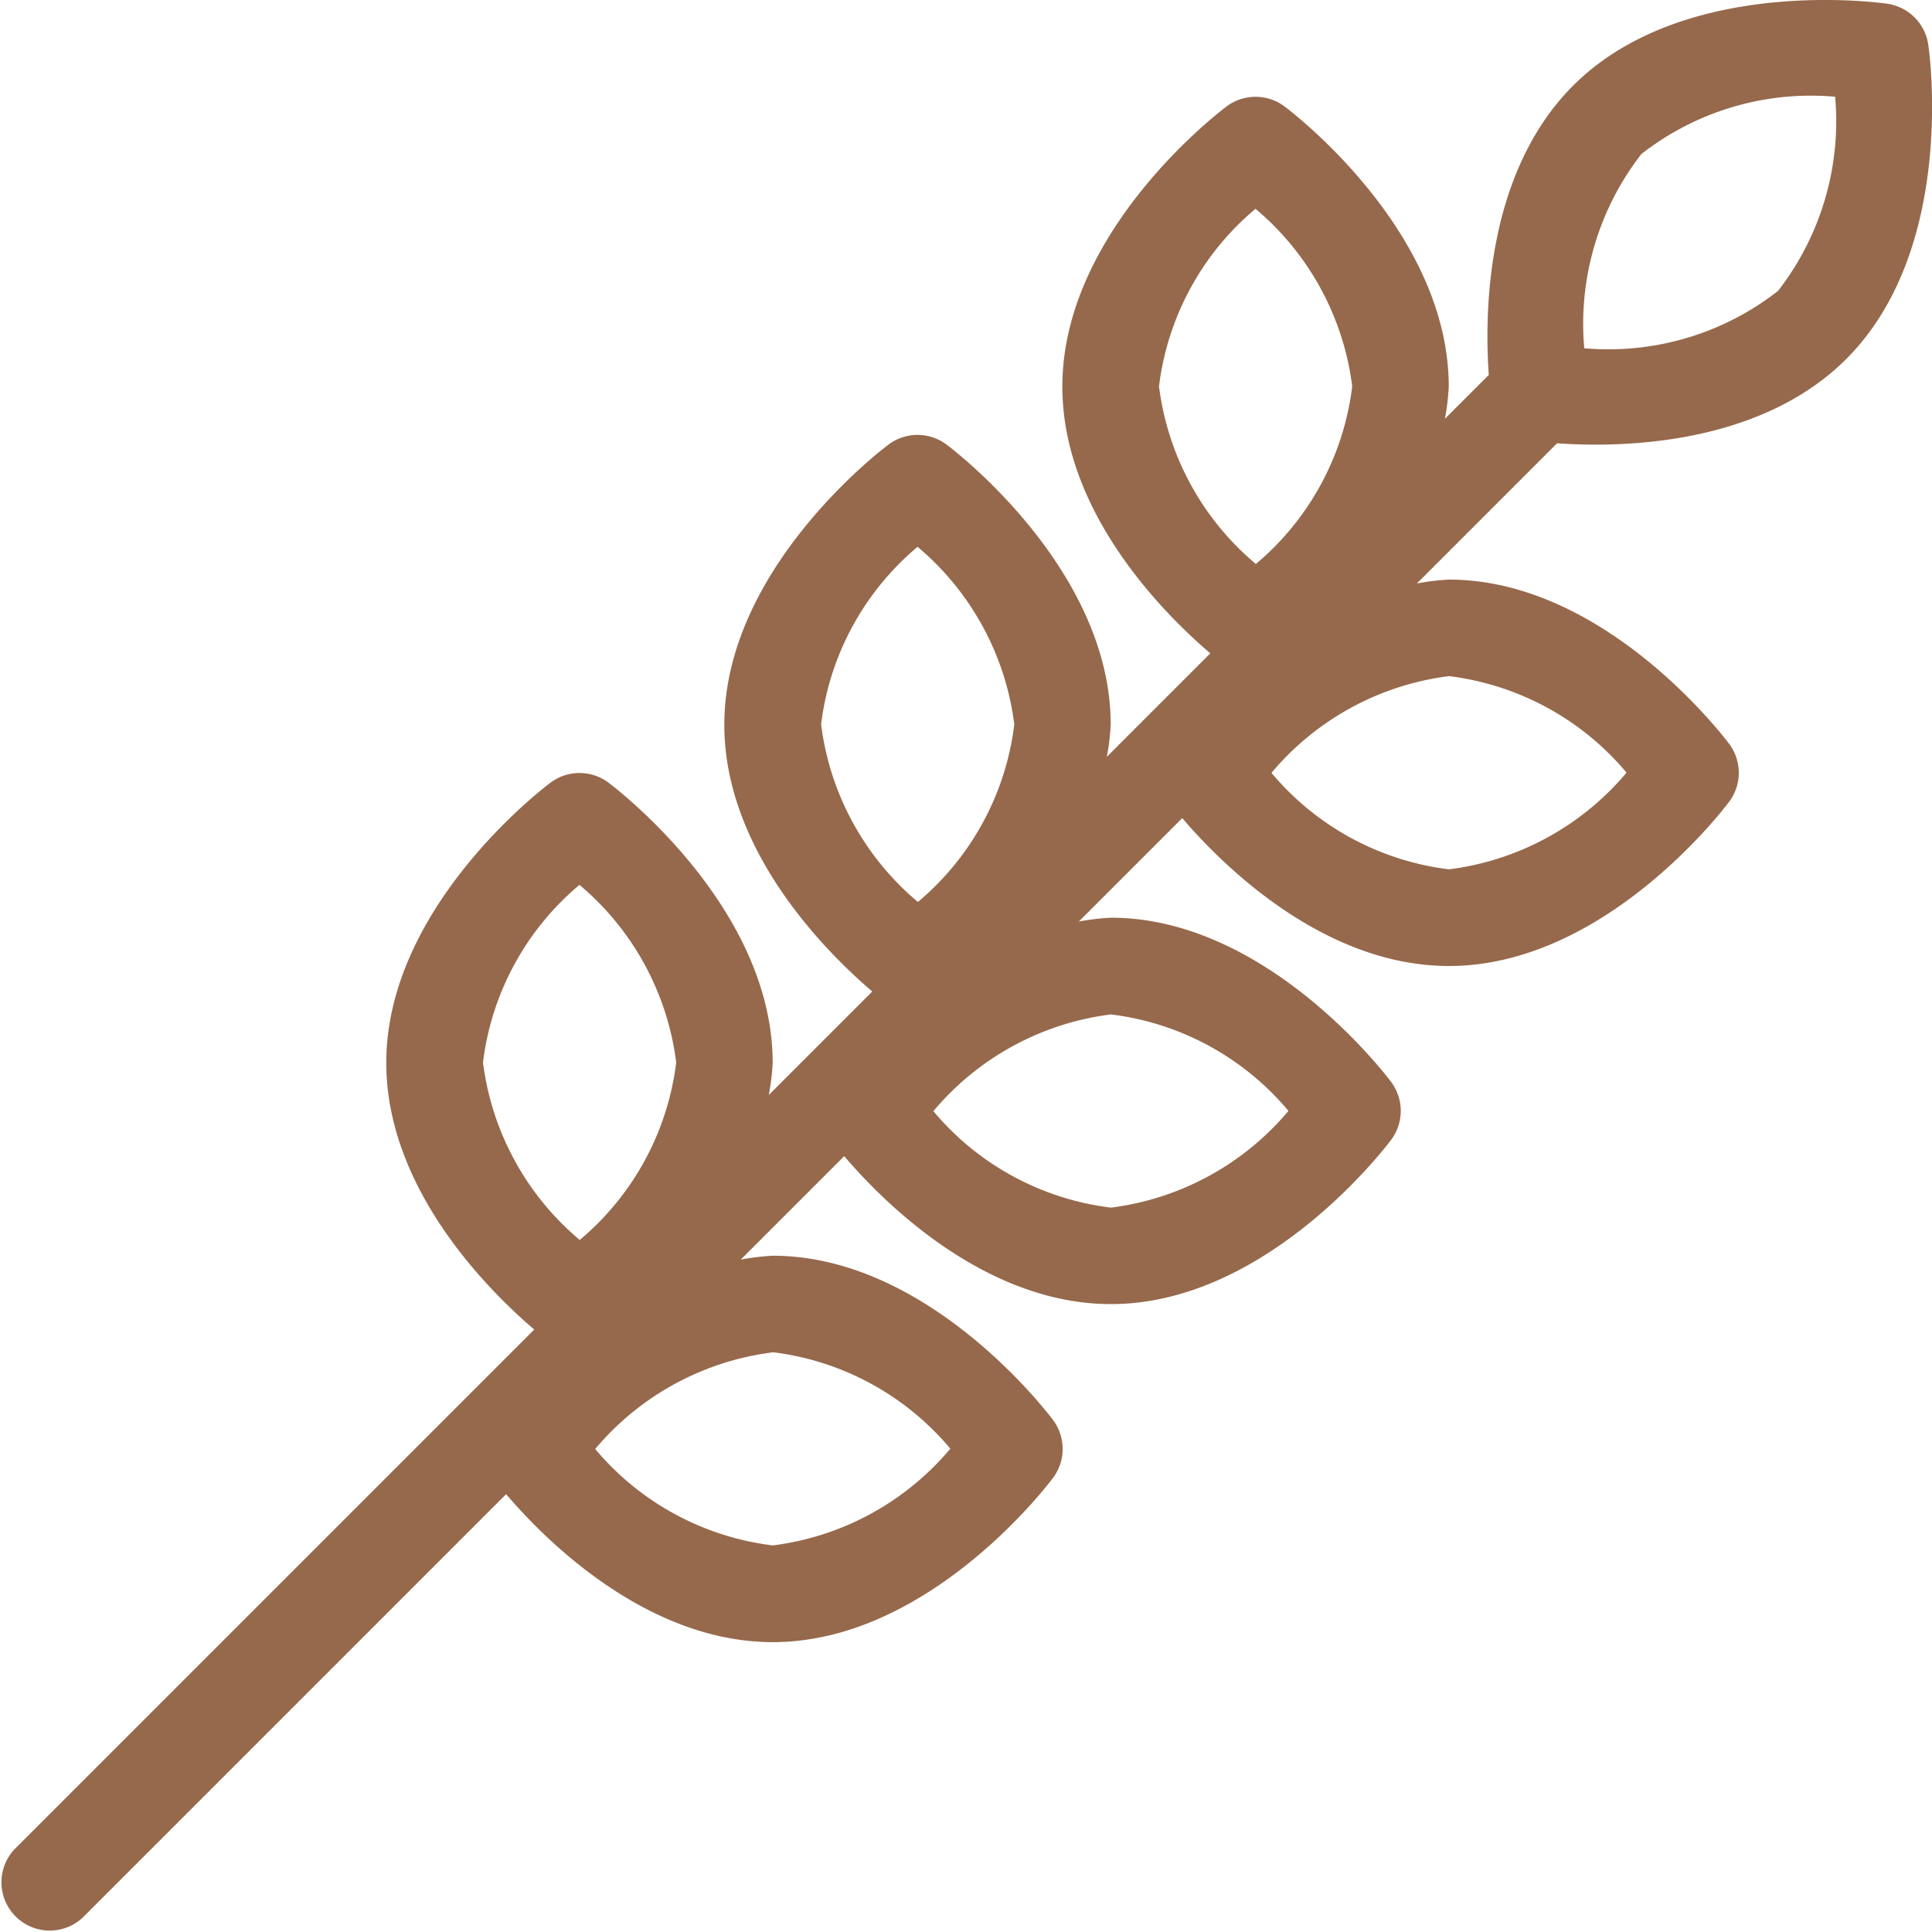
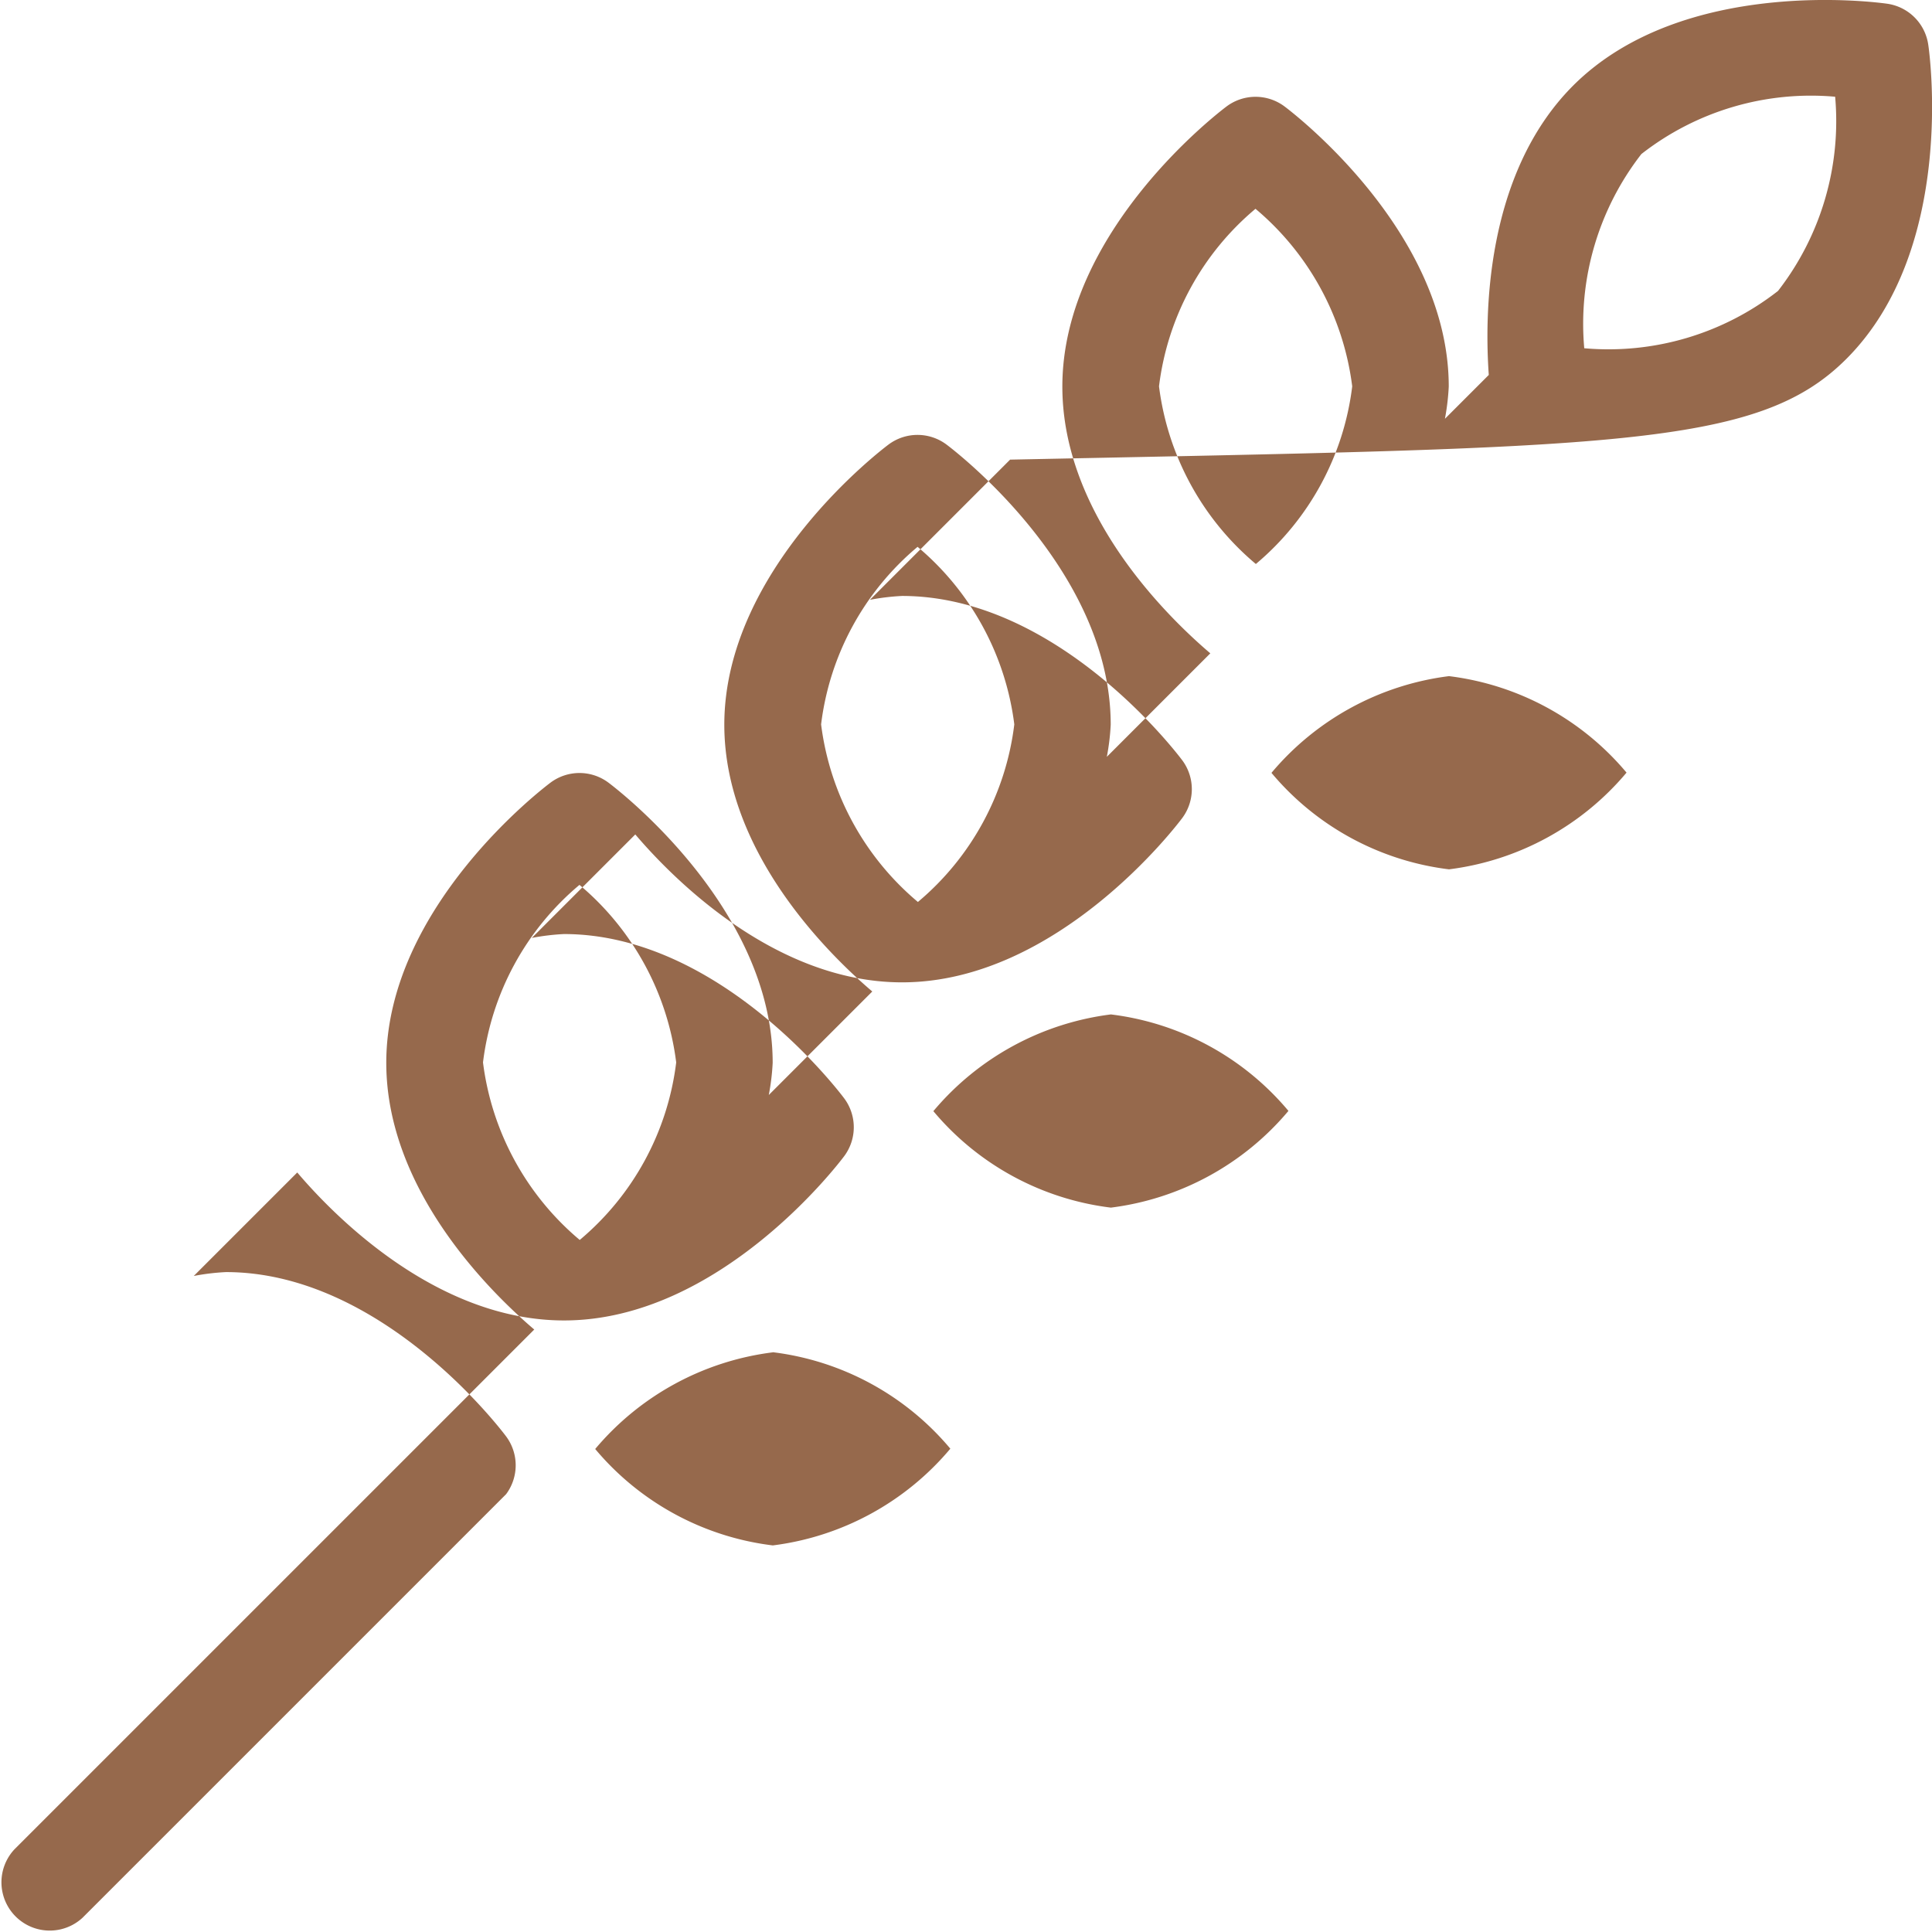
<svg xmlns="http://www.w3.org/2000/svg" width="30.84" height="30.839" viewBox="0 0 30.84 30.839">
  <g id="wheat-svgrepo-com" transform="translate(0.001 -0.007)">
    <g id="Group_77" data-name="Group 77" transform="translate(-0.001 0.007)">
-       <path id="Path_68" data-name="Path 68" d="M29.471,5.737C31.23,3.978,30.8.851,30.779.719a.772.772,0,0,0-.652-.652c-.132-.019-3.259-.451-5.018,1.308C23.688,2.8,23.7,5.086,23.764,5.992l-.7.7a3.783,3.783,0,0,0,.061-.514c0-2.488-2.516-4.393-2.623-4.473a.772.772,0,0,0-.922,0c-.106.08-2.623,1.986-2.623,4.473,0,2.059,1.707,3.7,2.362,4.258l-1.652,1.652a3.682,3.682,0,0,0,.062-.513c0-2.488-2.516-4.393-2.623-4.473a.772.772,0,0,0-.922,0c-.107.08-2.623,1.986-2.623,4.474,0,2.059,1.707,3.7,2.362,4.258l-1.652,1.652a3.68,3.68,0,0,0,.062-.514c0-2.488-2.516-4.393-2.623-4.473a.772.772,0,0,0-.922,0c-.106.08-2.623,1.986-2.623,4.473,0,2.059,1.707,3.7,2.362,4.258l-8.3,8.3A.771.771,0,0,0,1.316,30.62l6.762-6.762c.557.655,2.2,2.362,4.258,2.362,2.488,0,4.393-2.516,4.473-2.623a.772.772,0,0,0,0-.922c-.08-.107-1.986-2.623-4.473-2.623a3.666,3.666,0,0,0-.513.062l1.652-1.652c.556.655,2.2,2.362,4.258,2.362,2.488,0,4.393-2.516,4.473-2.623a.772.772,0,0,0,0-.922c-.08-.107-1.986-2.623-4.474-2.623a3.683,3.683,0,0,0-.513.062l1.652-1.652c.557.654,2.2,2.361,4.258,2.361,2.488,0,4.393-2.516,4.473-2.623a.772.772,0,0,0,0-.922c-.08-.106-1.986-2.623-4.473-2.623a3.683,3.683,0,0,0-.513.062l2.238-2.238C25.76,7.148,28.049,7.158,29.471,5.737ZM26.2,2.466a4.394,4.394,0,0,1,3.093-.915,4.418,4.418,0,0,1-.912,3.1,4.394,4.394,0,0,1-3.093.915A4.416,4.416,0,0,1,26.2,2.466ZM9.253,19.8a4.42,4.42,0,0,1-1.544-2.834,4.394,4.394,0,0,1,1.54-2.834,4.42,4.42,0,0,1,1.544,2.834A4.394,4.394,0,0,1,9.253,19.8Zm3.082,1.792a4.394,4.394,0,0,1,2.834,1.54,4.42,4.42,0,0,1-2.834,1.544A4.394,4.394,0,0,1,9.5,23.137,4.42,4.42,0,0,1,12.335,21.594Zm2.315-7.188a4.421,4.421,0,0,1-1.544-2.834,4.394,4.394,0,0,1,1.54-2.834,4.42,4.42,0,0,1,1.544,2.834A4.394,4.394,0,0,1,14.65,14.406ZM17.732,16.2a4.391,4.391,0,0,1,2.834,1.54,4.42,4.42,0,0,1-2.834,1.544,4.394,4.394,0,0,1-2.834-1.54A4.42,4.42,0,0,1,17.732,16.2Zm2.315-7.189A4.42,4.42,0,0,1,18.5,6.174a4.394,4.394,0,0,1,1.54-2.834,4.42,4.42,0,0,1,1.544,2.834A4.394,4.394,0,0,1,20.047,9.009ZM23.129,10.8a4.4,4.4,0,0,1,2.834,1.54,4.42,4.42,0,0,1-2.834,1.544,4.394,4.394,0,0,1-2.834-1.54A4.42,4.42,0,0,1,23.129,10.8Z" transform="translate(0.001 -0.007)" fill="#96694c" />
+       <path id="Path_68" data-name="Path 68" d="M29.471,5.737C31.23,3.978,30.8.851,30.779.719a.772.772,0,0,0-.652-.652c-.132-.019-3.259-.451-5.018,1.308C23.688,2.8,23.7,5.086,23.764,5.992l-.7.7a3.783,3.783,0,0,0,.061-.514c0-2.488-2.516-4.393-2.623-4.473a.772.772,0,0,0-.922,0c-.106.08-2.623,1.986-2.623,4.473,0,2.059,1.707,3.7,2.362,4.258l-1.652,1.652a3.682,3.682,0,0,0,.062-.513c0-2.488-2.516-4.393-2.623-4.473a.772.772,0,0,0-.922,0c-.107.08-2.623,1.986-2.623,4.474,0,2.059,1.707,3.7,2.362,4.258l-1.652,1.652a3.68,3.68,0,0,0,.062-.514c0-2.488-2.516-4.393-2.623-4.473a.772.772,0,0,0-.922,0c-.106.08-2.623,1.986-2.623,4.473,0,2.059,1.707,3.7,2.362,4.258l-8.3,8.3A.771.771,0,0,0,1.316,30.62l6.762-6.762a.772.772,0,0,0,0-.922c-.08-.107-1.986-2.623-4.473-2.623a3.666,3.666,0,0,0-.513.062l1.652-1.652c.556.655,2.2,2.362,4.258,2.362,2.488,0,4.393-2.516,4.473-2.623a.772.772,0,0,0,0-.922c-.08-.107-1.986-2.623-4.474-2.623a3.683,3.683,0,0,0-.513.062l1.652-1.652c.557.654,2.2,2.361,4.258,2.361,2.488,0,4.393-2.516,4.473-2.623a.772.772,0,0,0,0-.922c-.08-.106-1.986-2.623-4.473-2.623a3.683,3.683,0,0,0-.513.062l2.238-2.238C25.76,7.148,28.049,7.158,29.471,5.737ZM26.2,2.466a4.394,4.394,0,0,1,3.093-.915,4.418,4.418,0,0,1-.912,3.1,4.394,4.394,0,0,1-3.093.915A4.416,4.416,0,0,1,26.2,2.466ZM9.253,19.8a4.42,4.42,0,0,1-1.544-2.834,4.394,4.394,0,0,1,1.54-2.834,4.42,4.42,0,0,1,1.544,2.834A4.394,4.394,0,0,1,9.253,19.8Zm3.082,1.792a4.394,4.394,0,0,1,2.834,1.54,4.42,4.42,0,0,1-2.834,1.544A4.394,4.394,0,0,1,9.5,23.137,4.42,4.42,0,0,1,12.335,21.594Zm2.315-7.188a4.421,4.421,0,0,1-1.544-2.834,4.394,4.394,0,0,1,1.54-2.834,4.42,4.42,0,0,1,1.544,2.834A4.394,4.394,0,0,1,14.65,14.406ZM17.732,16.2a4.391,4.391,0,0,1,2.834,1.54,4.42,4.42,0,0,1-2.834,1.544,4.394,4.394,0,0,1-2.834-1.54A4.42,4.42,0,0,1,17.732,16.2Zm2.315-7.189A4.42,4.42,0,0,1,18.5,6.174a4.394,4.394,0,0,1,1.54-2.834,4.42,4.42,0,0,1,1.544,2.834A4.394,4.394,0,0,1,20.047,9.009ZM23.129,10.8a4.4,4.4,0,0,1,2.834,1.54,4.42,4.42,0,0,1-2.834,1.544,4.394,4.394,0,0,1-2.834-1.54A4.42,4.42,0,0,1,23.129,10.8Z" transform="translate(0.001 -0.007)" fill="#96694c" />
    </g>
  </g>
</svg>